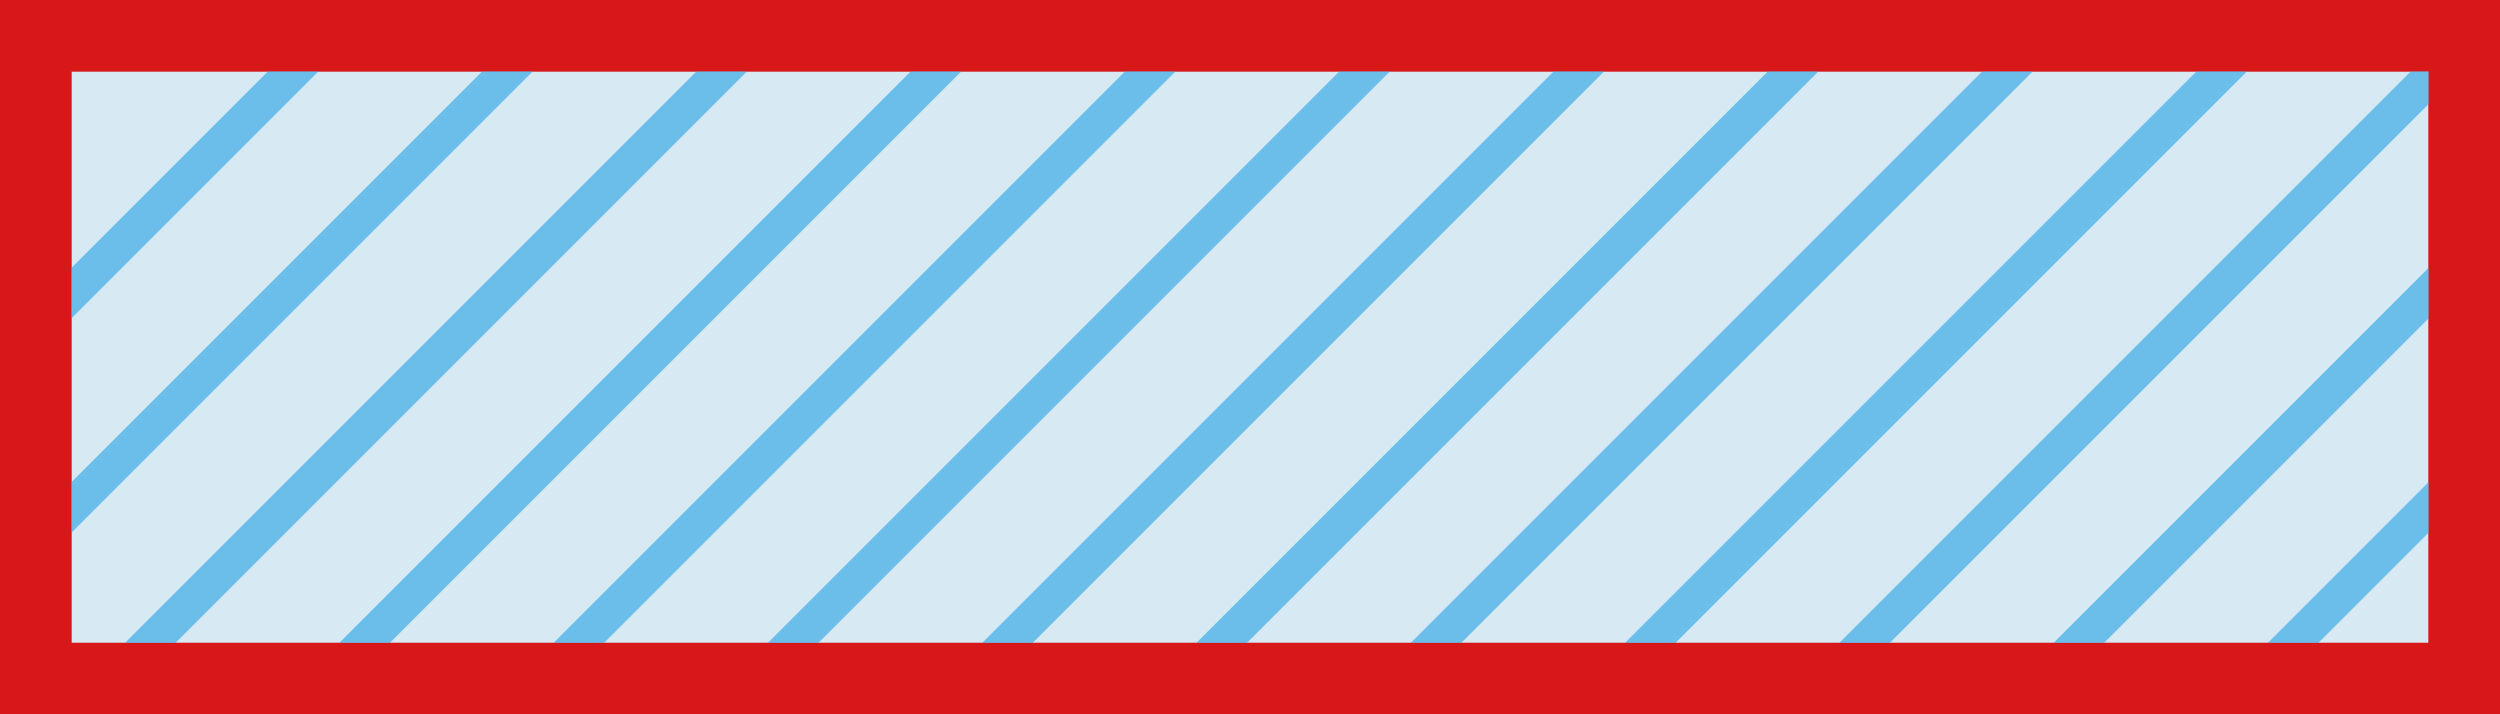
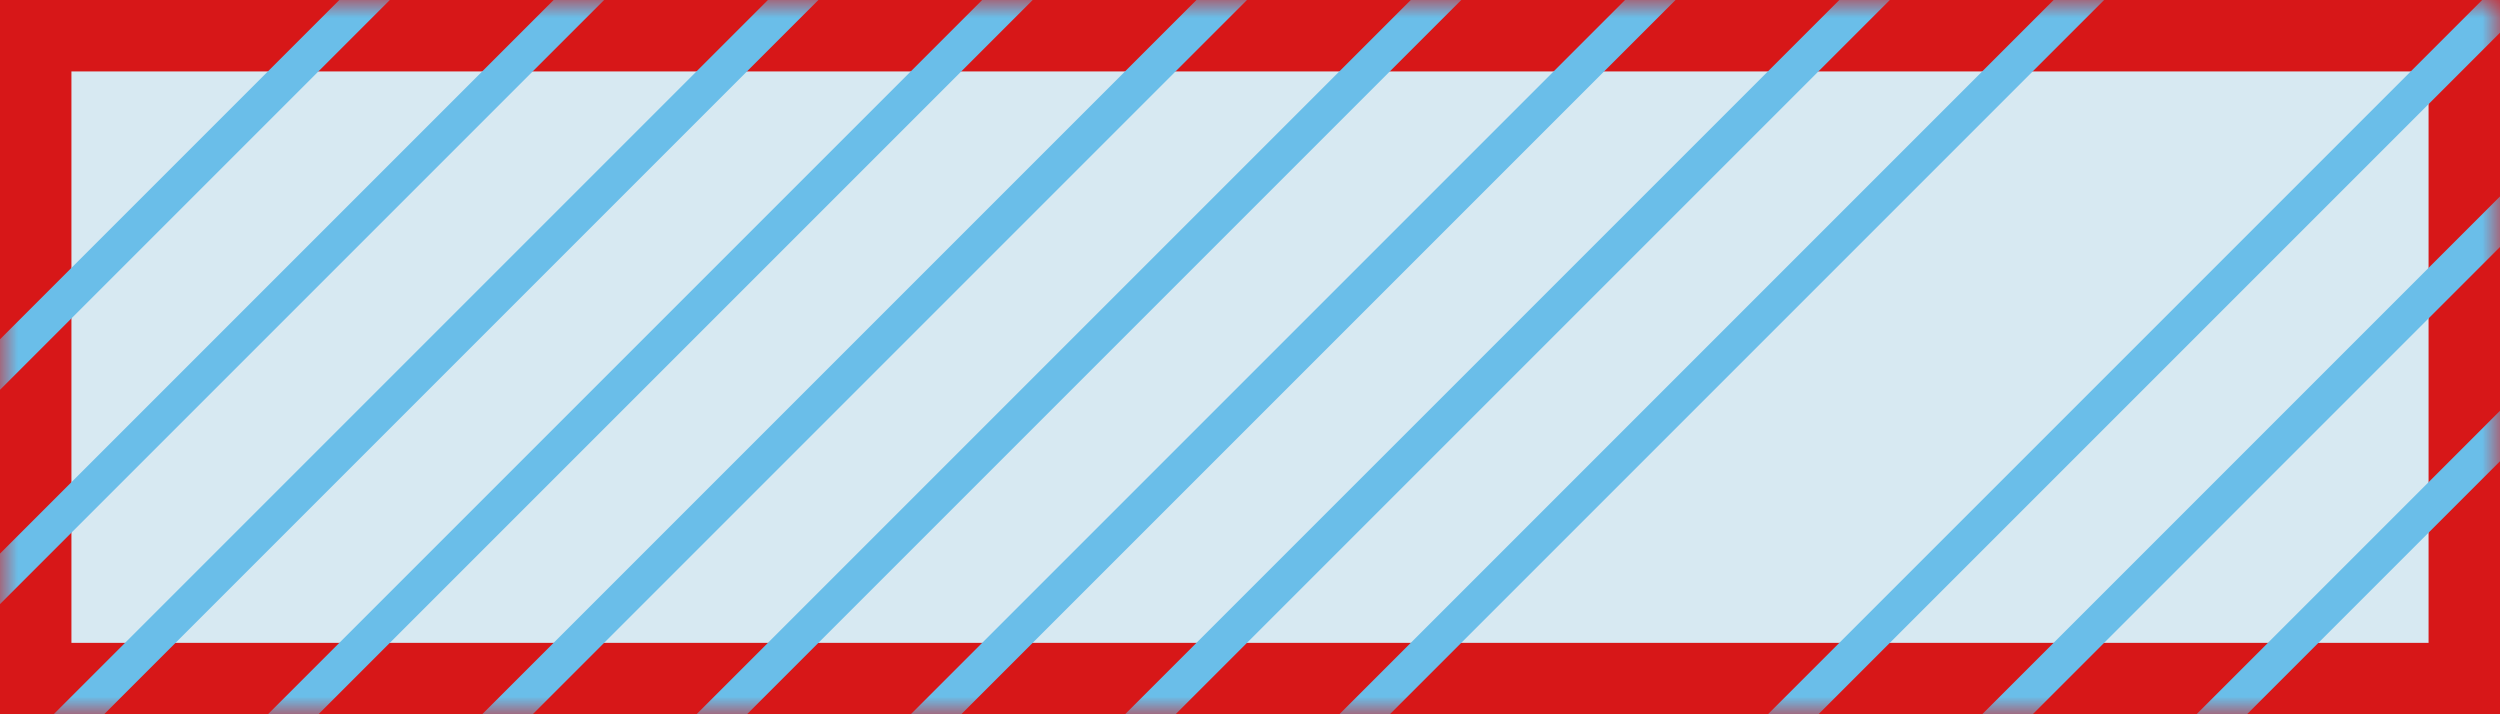
<svg xmlns="http://www.w3.org/2000/svg" width="70" height="20" viewBox="0 0 70 20" fill="none">
  <rect x="1" y="1" width="68" height="18" fill="#D7E9F2" stroke="#D71718" stroke-width="2" />
  <mask id="mask0_106_45" style="mask-type:alpha" maskUnits="userSpaceOnUse" x="0" y="0" width="70" height="20">
    <rect x="1" y="1" width="68" height="18" fill="#FFE26F" stroke="#D71718" stroke-width="2" />
  </mask>
  <g mask="url(#mask0_106_45)">
    <line x1="18.354" y1="-2.146" x2="-6.646" y2="22.854" stroke="#6ABEE9" />
    <line x1="12.354" y1="-2.146" x2="-12.646" y2="22.854" stroke="#6ABEE9" />
    <line x1="24.354" y1="-2.146" x2="-0.646" y2="22.854" stroke="#6ABEE9" />
    <line x1="30.354" y1="-2.146" x2="5.354" y2="22.854" stroke="#6ABEE9" />
    <line x1="36.354" y1="-2.146" x2="11.354" y2="22.854" stroke="#6ABEE9" />
    <line x1="42.354" y1="-2.146" x2="17.354" y2="22.854" stroke="#6ABEE9" />
    <line x1="48.354" y1="-2.146" x2="23.354" y2="22.854" stroke="#6ABEE9" />
    <line x1="54.354" y1="-2.146" x2="29.354" y2="22.854" stroke="#6ABEE9" />
    <line x1="60.354" y1="-2.146" x2="35.354" y2="22.854" stroke="#6ABEE9" />
-     <line x1="66.354" y1="-2.146" x2="41.354" y2="22.854" stroke="#6ABEE9" />
    <line x1="72.354" y1="-2.146" x2="47.354" y2="22.854" stroke="#6ABEE9" />
    <line x1="78.354" y1="-2.146" x2="53.354" y2="22.854" stroke="#6ABEE9" />
    <line x1="84.354" y1="-2.146" x2="59.354" y2="22.854" stroke="#6ABEE9" />
  </g>
-   <rect x="1" y="1" width="68" height="18" stroke="#D71718" stroke-width="2" />
</svg>